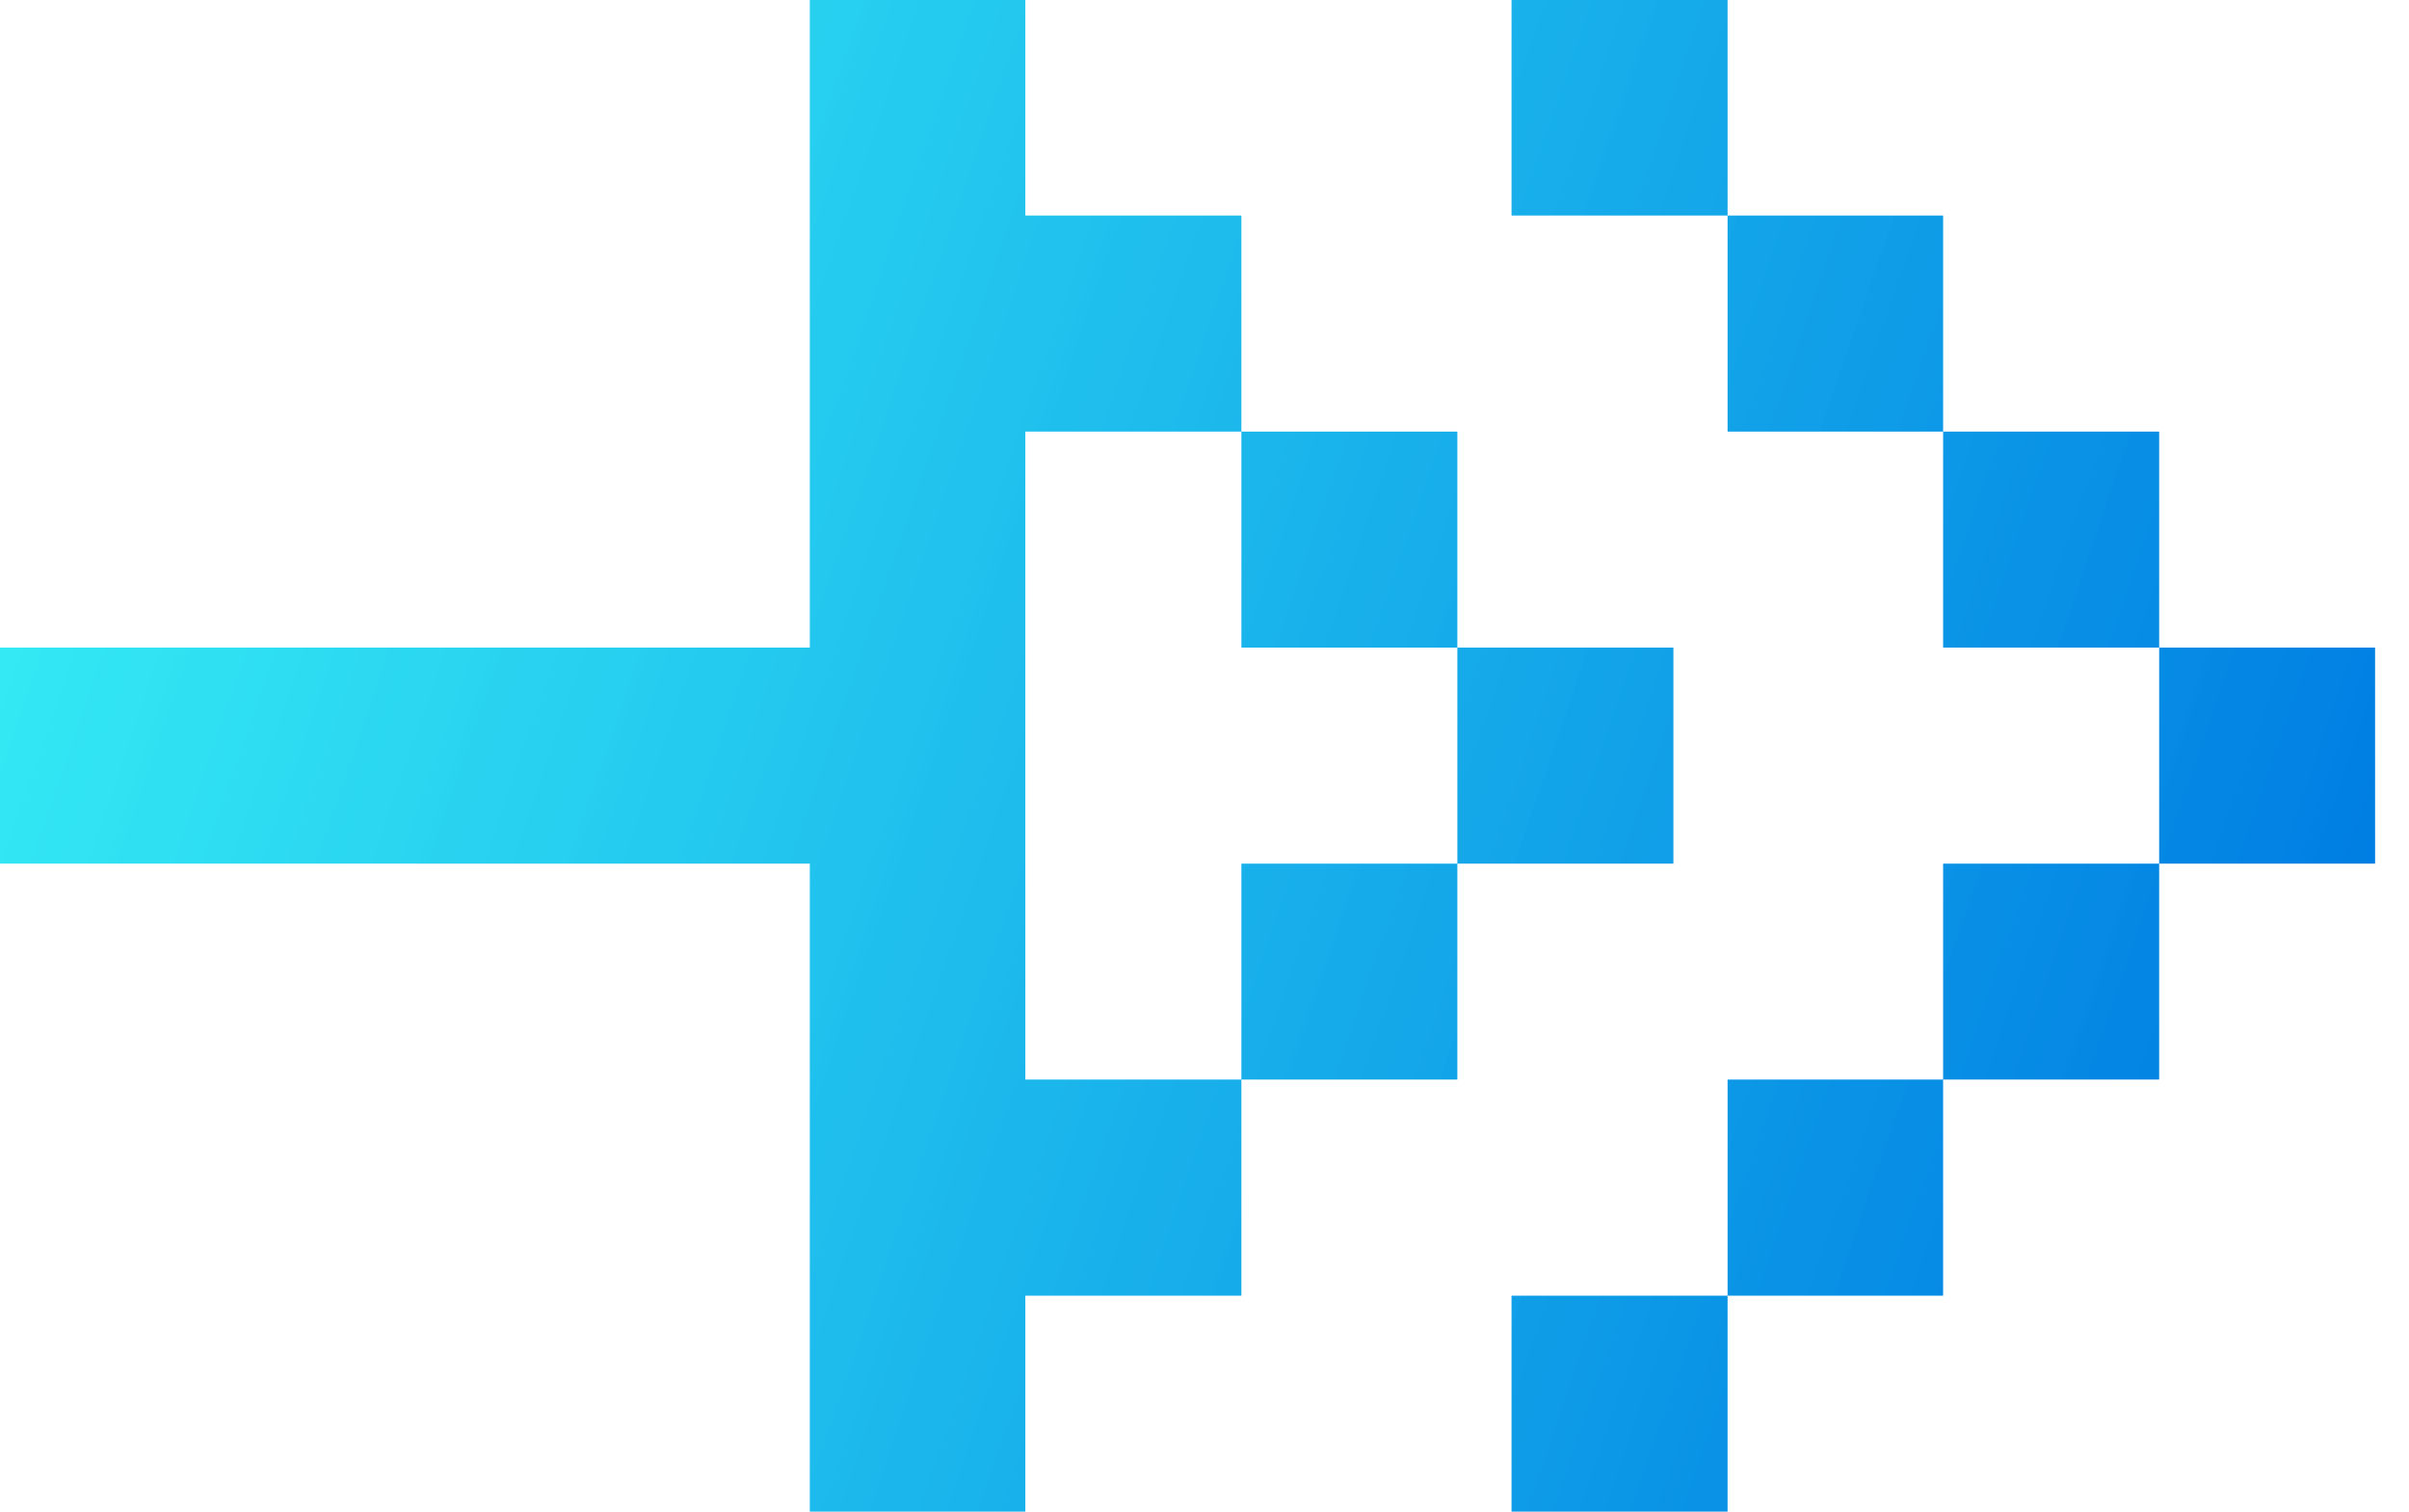
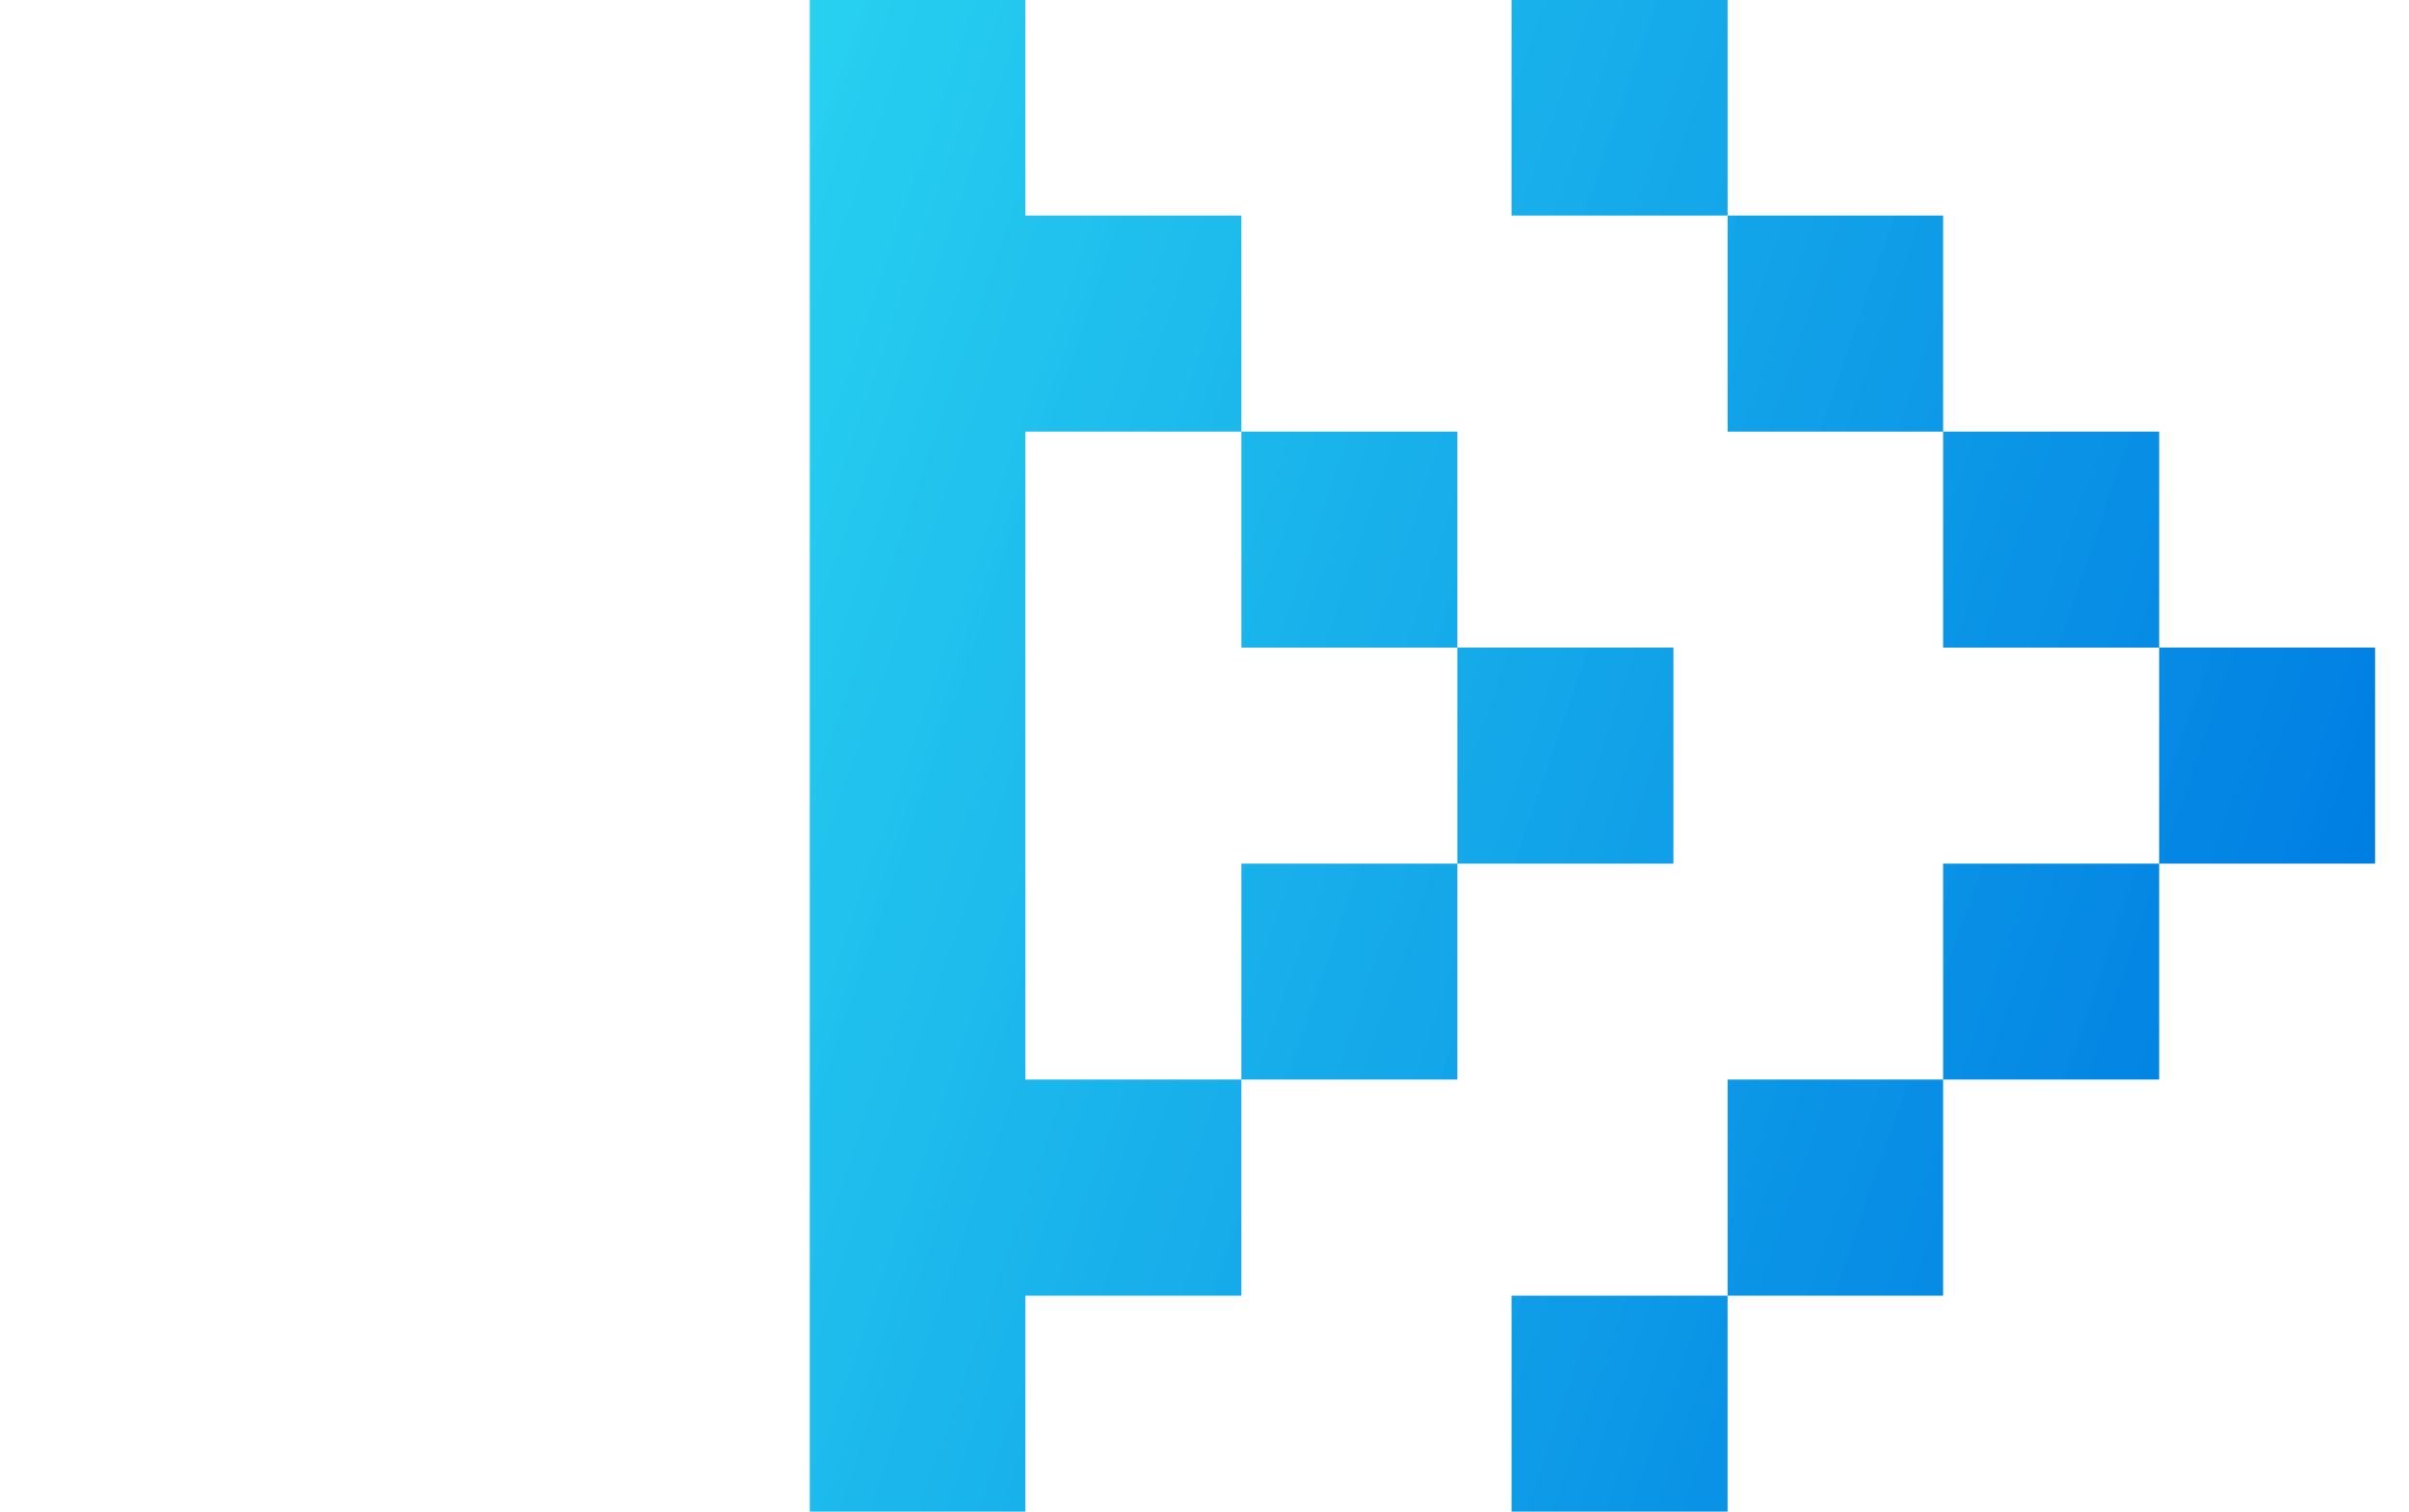
<svg xmlns="http://www.w3.org/2000/svg" width="51" height="32" viewBox="0 0 51 32" fill="none">
  <g id="Icon">
    <g id="layer1">
-       <path id="rect3082" d="M17.144 6.59143e-05V13.709H0V18.283H17.144V32H21.707V27.428H26.281V22.854H21.707C21.707 18.282 21.707 13.709 21.707 9.137H26.281V4.563H21.707V0L17.144 6.59143e-05ZM26.281 9.137V13.709H30.853V9.137L26.281 9.137ZM30.853 13.709V18.283H35.427V13.709H30.853ZM30.853 18.283H26.281V22.854H30.853V18.283ZM32 6.59143e-05V4.563H36.574V6.59143e-05H32ZM36.574 4.563V9.137H41.137V4.563H36.574ZM41.137 9.137V13.709H45.711V9.137H41.137ZM45.711 13.709V18.283H50.282V13.709H45.711ZM45.711 18.283H41.137V22.854H45.711V18.283ZM41.137 22.854H36.574V27.428H41.137V22.854ZM36.574 27.428H32V32H36.574V27.428Z" fill="url(#paint0_linear_26_1096)" />
+       <path id="rect3082" d="M17.144 6.59143e-05V13.709V18.283H17.144V32H21.707V27.428H26.281V22.854H21.707C21.707 18.282 21.707 13.709 21.707 9.137H26.281V4.563H21.707V0L17.144 6.59143e-05ZM26.281 9.137V13.709H30.853V9.137L26.281 9.137ZM30.853 13.709V18.283H35.427V13.709H30.853ZM30.853 18.283H26.281V22.854H30.853V18.283ZM32 6.59143e-05V4.563H36.574V6.59143e-05H32ZM36.574 4.563V9.137H41.137V4.563H36.574ZM41.137 9.137V13.709H45.711V9.137H41.137ZM45.711 13.709V18.283H50.282V13.709H45.711ZM45.711 18.283H41.137V22.854H45.711V18.283ZM41.137 22.854H36.574V27.428H41.137V22.854ZM36.574 27.428H32V32H36.574V27.428Z" fill="url(#paint0_linear_26_1096)" />
    </g>
  </g>
  <defs>
    <linearGradient id="paint0_linear_26_1096" x1="-0.353" y1="0.862" x2="50.284" y2="18.283" gradientUnits="userSpaceOnUse">
      <stop stop-color="#2AF1F4" stop-opacity="0.933" />
      <stop offset="1" stop-color="#007EE3" />
    </linearGradient>
  </defs>
</svg>